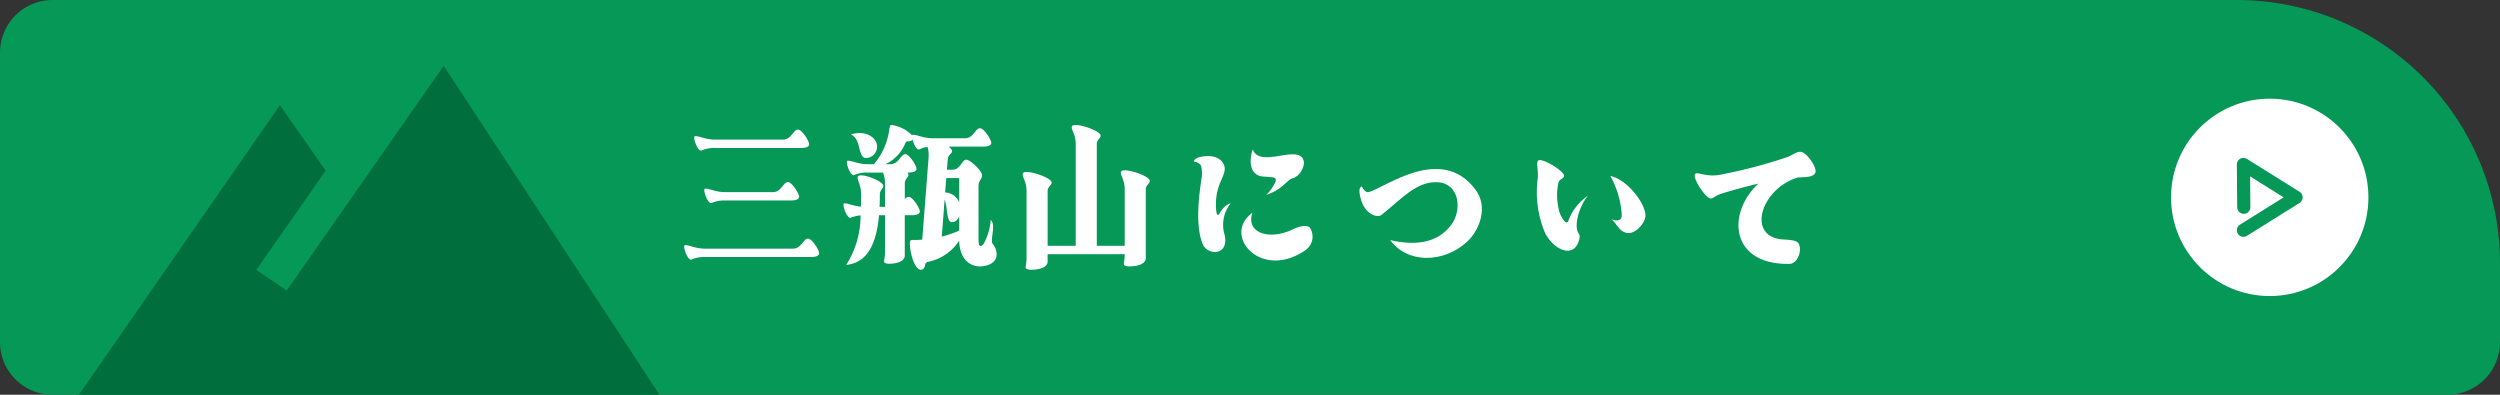
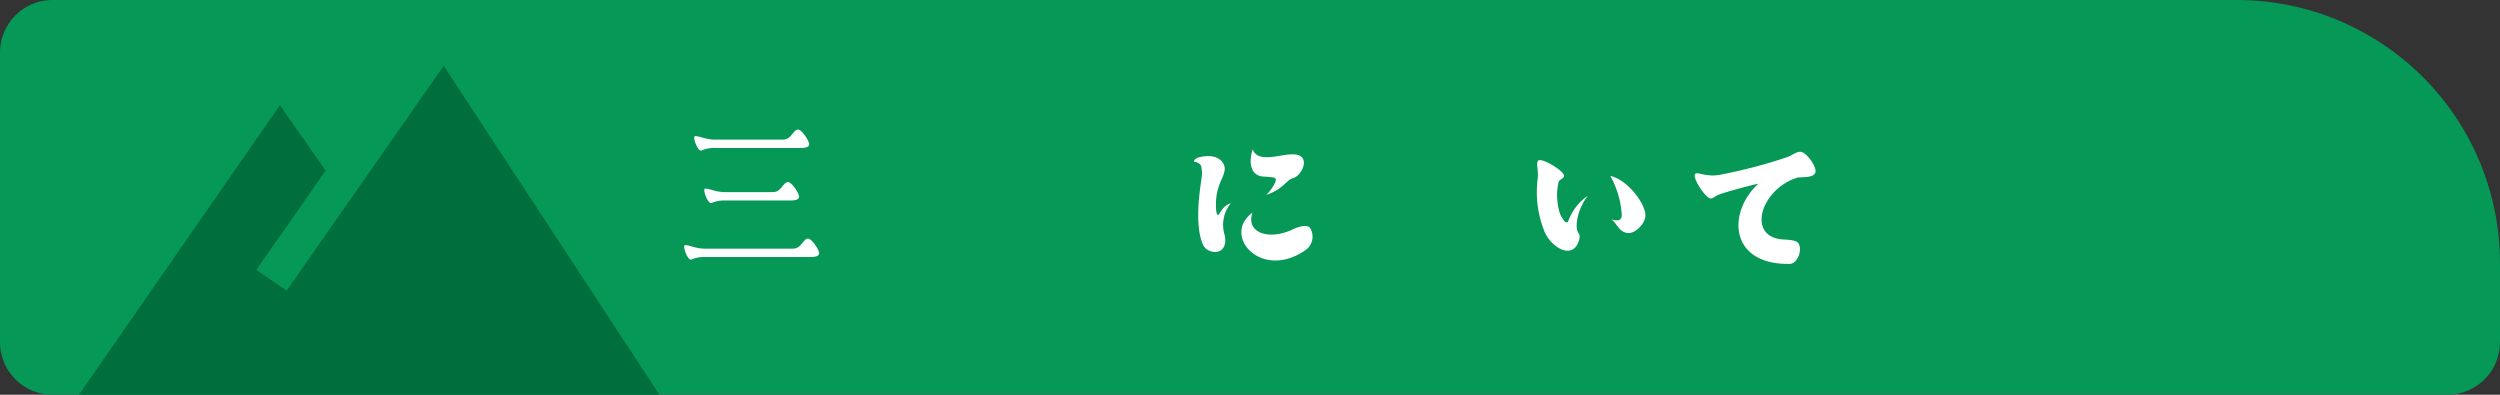
<svg xmlns="http://www.w3.org/2000/svg" width="380" height="60" viewBox="0 0 380 60">
  <rect x="0" y="0" width="380" height="60" fill="#333333" stroke="none" />
  <g id="グループ_17636" data-name="グループ 17636" transform="translate(-40 -652)">
    <path id="長方形_533" data-name="長方形 533" d="M8,0H340a40,40,0,0,1,40,40V52a8,8,0,0,1-8,8H8a8,8,0,0,1-8-8V8A8,8,0,0,1,8,0Z" transform="translate(40 652)" fill="#059856" />
    <path id="パス_19444" data-name="パス 19444" d="M909.757,138.48l-23.871,34.167-4.613-3.145,10.545-15.092-6.959-9.943L854.315,188.48H942.55Z" transform="translate(-802.315 523.52)" fill="#006e3d" />
    <g id="グループ_17612" data-name="グループ 17612" transform="translate(370 667)">
      <g id="グループ_5477" data-name="グループ 5477">
-         <circle id="楕円形_11" data-name="楕円形 11" cx="15" cy="15" r="15" fill="#fff" />
-       </g>
+         </g>
      <g id="icon_data" transform="translate(11 10)">
-         <path id="パス_17" data-name="パス 17" d="M16,24l8-5-8-5,.055,6.5" transform="translate(-16 -14)" fill="none" stroke="#059856" stroke-linecap="round" stroke-linejoin="round" stroke-width="2" />
-       </g>
+         </g>
    </g>
    <g id="グループ_17634" data-name="グループ 17634" transform="translate(144 671)">
      <g id="グループ_17635" data-name="グループ 17635" transform="translate(0 0)">
        <path id="パス_322" data-name="パス 322" d="M.13,23.051c.763,0,1.55.534,3.076.534H16.551c1.246,0,1.551-1.525,2.262-1.525.61,0,1.7,1.728,1.7,2.211,0,.508-.763.585-1.3.585H3.205a4.807,4.807,0,0,0-2.161.407c-.61,0-1.347-2.212-.915-2.212M1.655,6.477c.762,0,1.55.534,3.076.534h10.3c1.246,0,1.551-1.525,2.262-1.525.61,0,1.7,1.729,1.7,2.237,0,.483-.763.559-1.3.559H4.731a4.8,4.8,0,0,0-2.161.407c-.61,0-1.347-2.211-.915-2.211M13.5,14.993c1.246,0,1.551-1.525,2.262-1.525.61,0,1.7,1.729,1.7,2.211,0,.508-.763.585-1.3.585H6.256a4.8,4.8,0,0,0-2.161.407c-.585,0-1.347-2.211-.915-2.211.763,0,1.551.534,3.076.534Z" transform="translate(0 -4.789)" fill="#fff" />
-         <path id="パス_323" data-name="パス 323" d="M213.861,19.83c-.1,1.068-1.195,1.678-2.593,1.678-1.525,0-3.025-1.169-3.1-3.915a7.329,7.329,0,0,1-4.753,3.228.567.567,0,0,0-.432.508c-.025.28-.229.686-.61.686-.839.051-1.6-2.033-1.7-3.838-.025-.813.2-.686.89-.686.305,0,.636-.025.991-.051l.966-12.481a4.877,4.877,0,0,0-.153-1.6c-.966.1-1.068.381-1.347.381-.356,0-.763-.839-.941-1.5a.74.74,0,0,1-.61.254.433.433,0,0,0-.483.28,6.037,6.037,0,0,1-3.025,3.2h.762c1.271,0,1.551-1.525,2.262-1.525.61,0,1.7,1.729,1.7,2.237,0,.483-.763.559-1.3.559h-.1a.481.481,0,0,1,.178.356c0,.432-.559.585-.559,1.3v2.389a.815.815,0,0,1,.585-.356c.61,0,1.7,1.729,1.7,2.212,0,.508-.763.585-1.3.585h-.991v6.126c0,.94-1.347,1.245-2.262,1.245a1.949,1.949,0,0,1-.737-.1c-.305-.229,0-.534,0-1.754V13.73h-.915c-.33,3.762-1.474,7.219-4.982,7.55a14.089,14.089,0,0,0,2.186-7.524,5.124,5.124,0,0,0-1.551.381c-.61,0-1.347-2.212-.915-2.212.661,0,1.347.407,2.517.508.025-.585.025-1.195.025-1.856,0-1.627-.763-2.364-.458-2.771.407-.559,3.838.712,3.838,1.474,0,.432-.534.585-.534,1.3,0,.61,0,1.245-.051,1.881h.839V8.9a4.553,4.553,0,0,0-.305-1.652h-2.288a4.673,4.673,0,0,0-2.161.407c-.61,0-1.347-2.212-.915-2.212.763,0,1.551.534,3.076.534h.89A9.953,9.953,0,0,0,197.542.689c.127-.559.051-.788.712-.61A5.327,5.327,0,0,1,201.024,1.6a.114.114,0,0,1,.076-.1c.788,0,1.551.534,3.1.534h4.855c1.271,0,1.576-1.525,2.262-1.525.636,0,1.728,1.729,1.728,2.237,0,.483-.762.559-1.3.559h-5.16c.3.254.508.483.508.686-.051.432-.61.534-.661,1.246l-.127,1.576h.864c1.169,0,1.424-1.525,2.084-1.525.559,0,2.39,1.678,2.39,2.339,0,.737-.534.712-.534,1.729v7.778c0,.788.025,1.271.305,1.271.229,0,.381-.178.508-.381a8.938,8.938,0,0,0,1.042-3.584c.89.839-.2,3.076.33,3.686a2.415,2.415,0,0,1,.559,1.7M195.635,2.9a1.711,1.711,0,0,1-1.7,2.135c-.534-.025-.763-.712-.966-1.6-.28-1.22-.661-1.678-1.246-1.983,2.11-.686,3.711.407,3.915,1.449m12.532,10.981c-.229.585-.635.966-1.195.89-.407-.051-.559-.813-.686-1.779a8.066,8.066,0,0,0-.33-1.678l-.432,5.669a17.157,17.157,0,0,0,2.644-.915Zm0-5.8H206.21l-.178,2.186a2.411,2.411,0,0,1,2.135,1.5Z" transform="translate(-166.374 -0.017)" fill="#fff" />
-         <path id="パス_324" data-name="パス 324" d="M420.258,19.635H408.54v1.118c0,.941-1.424,1.246-2.39,1.246a1.743,1.743,0,0,1-.813-.127c-.305-.229,0-.508,0-1.729V10.051c0-1.627-.864-2.364-.508-2.771.458-.559,4.321.686,4.321,1.474,0,.432-.61.585-.61,1.3v8.312h4.27V2.908c0-1.627-.864-2.364-.534-2.771.483-.559,4.321.712,4.321,1.474,0,.432-.585.585-.585,1.3V18.364h4.245V9.8c0-1.627-.864-2.364-.508-2.771.483-.559,4.321.686,4.321,1.474,0,.432-.61.585-.61,1.3V20.245c0,.941-1.424,1.246-2.389,1.246a1.743,1.743,0,0,1-.813-.127c-.305-.229,0-.508,0-1.729" transform="translate(-353.299 0)" fill="#fff" />
        <path id="パス_325" data-name="パス 325" d="M609.752,30.991s-.254-.712,1.8-.864c2.135-.153,2.9,1.169,2.847,1.957-.051,1.449-1.576,2.567-1.3,6.253.1.813.254.915.534.458.813-1.4,1.678-1.5,1.678-1.5a5.192,5.192,0,0,0-.966,4.652c.407,1.423-.076,2.466-.991,2.694a2.08,2.08,0,0,1-2.161-.864c-1.449-2.872-.585-8.439-.33-10.168a4.878,4.878,0,0,0-.051-2.008,1.2,1.2,0,0,0-1.067-.61m17.591,9.99a2.492,2.492,0,0,1-.559,3.355c-6.787,4.83-12.913-2.161-8.16-5.618-1.068,3.05,2.542,4.321,6.279,2.466.788-.381,2.033-.661,2.44-.2m-5.211-6.99c.127-.407,0-.585-.483-.661-.356-.025-.788-.076-1.271-.1-1.8-.076-2.466-1.678-1.728-4.143,1.068,2.745,6-.305,7.473,1.195.839.864-.127,2.771-1.3,3.178a1.6,1.6,0,0,0-.178.051c-.864.305-1.474,1.7-3.915,2.491a6.337,6.337,0,0,0,1.4-2.008" transform="translate(-532.243 -25.388)" fill="#fff" />
-         <path id="パス_326" data-name="パス 326" d="M807.768,57.374c-.661-2.11.1-2.11.1-2.11.229.458.585.941.991.864,2.339-.508,11.058-7.423,16.294-.356,1.957,2.618.61,6.152-1.3,7.906-3.508,3.228-9.049,3.381-11.668-.254,3.508.813,7.041.61,9.227-2.262,1.754-2.288,1.3-6.3-1.957-6.533-3.3-.254-5.821,2.8-8.592,4.957-.635.508-2.415-.051-3.1-2.211" transform="translate(-704.865 -45.924)" fill="#fff" />
        <path id="パス_327" data-name="パス 327" d="M1019.976,44.905c.178-1.271-.305-2.491.1-2.822.61-.432,4.067,1.652,3.915,2.39-.1.432-.813.407-.89,1.144a9.1,9.1,0,0,0,.3,4.626,7.175,7.175,0,0,0,.61,1.017c.229.279.508.3.61.051a7.959,7.959,0,0,1,2.974-3.864c-1.652,2.161-2.008,4.855-1.423,5.643.254.33.28.788-.1,1.627-.966,2.11-3.686.864-4.957-1.6a16.01,16.01,0,0,1-1.144-8.211m12.786,5.338a14.087,14.087,0,0,0-1.729-5.821c2.8.636,5.593,4.6,5.313,6.253-.2,1.169-1.627,2.644-2.822,2.415-1.271-.305-1.4-1.322-2.339-2.084,0,0,1.7.712,1.576-.763" transform="translate(-890.254 -36.684)" fill="#fff" />
        <path id="パス_328" data-name="パス 328" d="M1221.864,45.382c.89.051,2.084.1,2.364.636.559,1.042-.178,3.05-1.373,3.076-9.049.178-9.609-7.7-4.754-12.2-2.084.483-4.22,1.093-5.44,1.474-1.093.305-1.322.737-1.754.788-.763.1-2.923-3.2-2.415-3.737.381-.381,1.6.534,3.787.127a77.2,77.2,0,0,0,10.092-2.644c1.042-.356,1.424-.89,2.186-.839.89.076,2.466,2.364,2.212,3.127-.229.686-1.22.712-2.618.762-5.643,1.627-7.982,9.075-2.288,9.431" transform="translate(-1054.825 -27.984)" fill="#fff" />
      </g>
    </g>
  </g>
</svg>